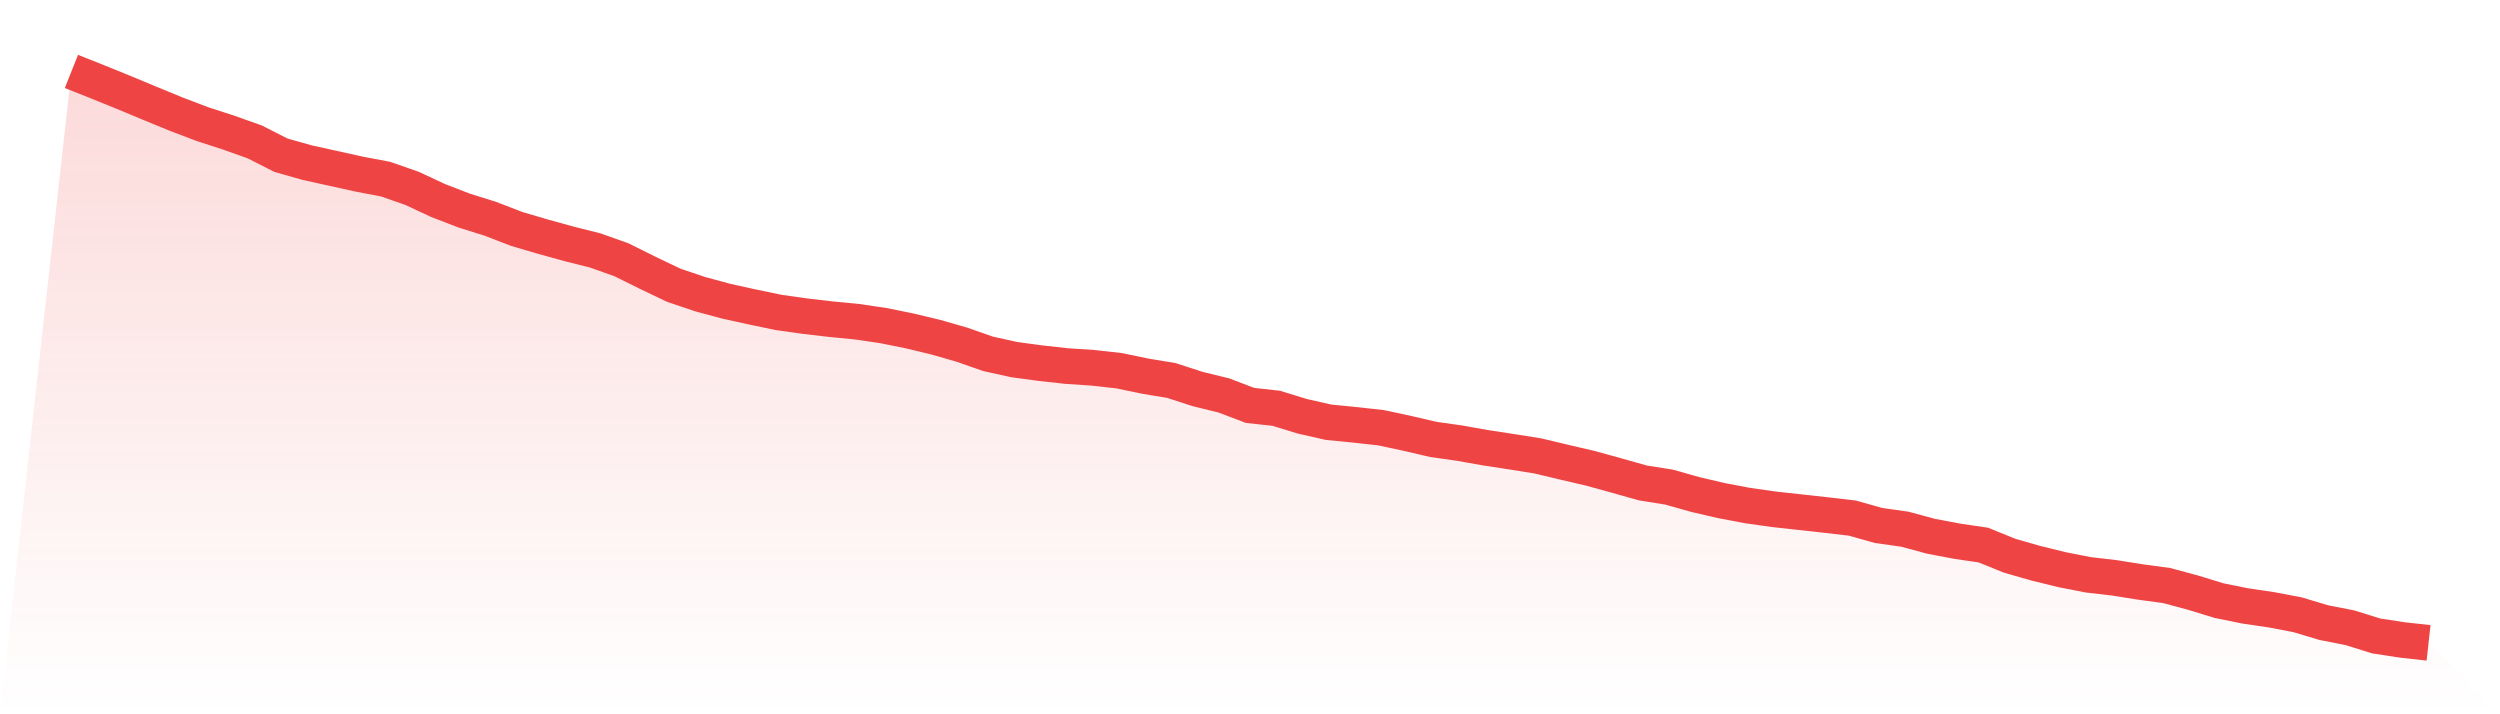
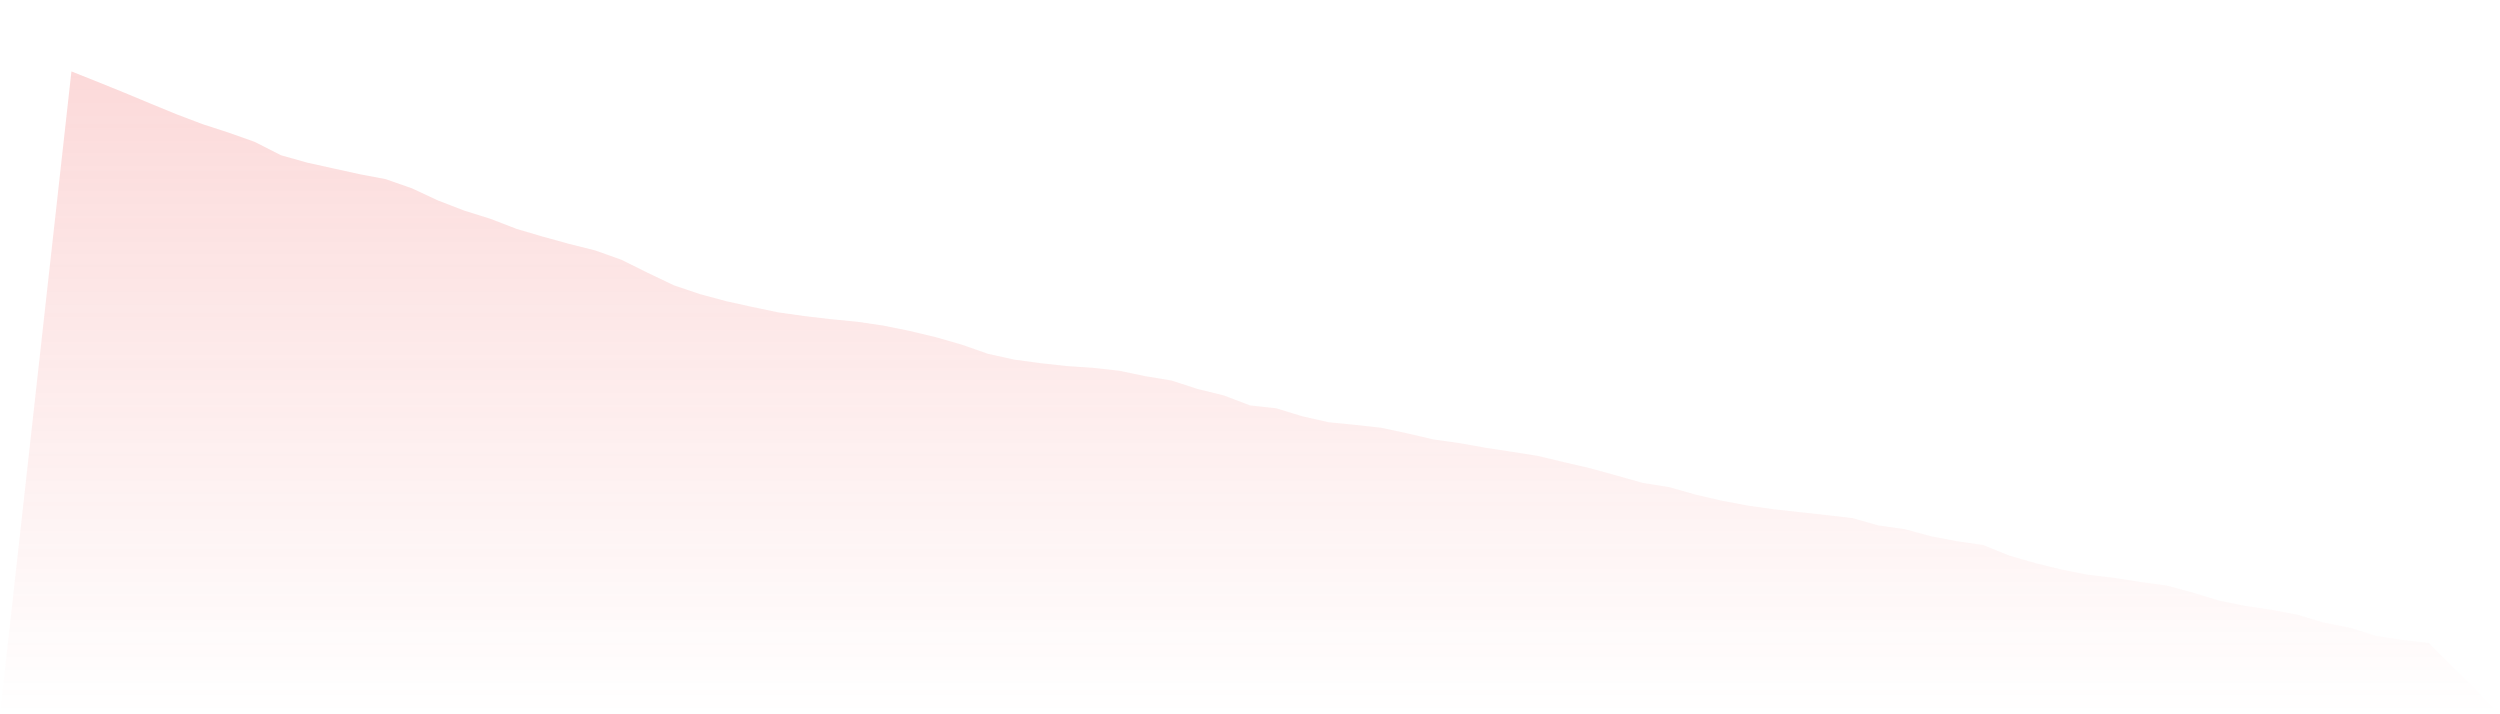
<svg xmlns="http://www.w3.org/2000/svg" viewBox="0 0 140 40">
  <defs>
    <linearGradient id="gradient" x1="0" x2="0" y1="0" y2="1">
      <stop offset="0%" stop-color="#ef4444" stop-opacity="0.2" />
      <stop offset="100%" stop-color="#ef4444" stop-opacity="0" />
    </linearGradient>
  </defs>
  <path d="M4,4 L4,4 L5.467,4.584 L6.933,5.178 L8.4,5.789 L9.867,6.392 L11.333,6.949 L12.8,7.426 L14.267,7.947 L15.733,8.693 L17.2,9.107 L18.667,9.431 L20.133,9.754 L21.6,10.033 L23.067,10.546 L24.533,11.229 L26,11.795 L27.467,12.254 L28.933,12.82 L30.4,13.252 L31.867,13.657 L33.333,14.025 L34.8,14.547 L36.267,15.275 L37.733,15.976 L39.2,16.471 L40.667,16.867 L42.133,17.19 L43.6,17.496 L45.067,17.703 L46.533,17.874 L48,18.017 L49.467,18.233 L50.933,18.53 L52.4,18.881 L53.867,19.303 L55.333,19.816 L56.8,20.139 L58.267,20.337 L59.733,20.499 L61.2,20.598 L62.667,20.76 L64.133,21.065 L65.6,21.308 L67.067,21.785 L68.533,22.144 L70,22.702 L71.467,22.864 L72.933,23.313 L74.4,23.646 L75.867,23.79 L77.333,23.952 L78.8,24.266 L80.267,24.608 L81.733,24.815 L83.2,25.076 L84.667,25.3 L86.133,25.534 L87.6,25.885 L89.067,26.226 L90.533,26.631 L92,27.045 L93.467,27.278 L94.933,27.692 L96.4,28.034 L97.867,28.312 L99.333,28.519 L100.8,28.681 L102.267,28.843 L103.733,29.014 L105.2,29.427 L106.667,29.634 L108.133,30.03 L109.6,30.309 L111.067,30.524 L112.533,31.118 L114,31.54 L115.467,31.9 L116.933,32.188 L118.4,32.359 L119.867,32.592 L121.333,32.79 L122.8,33.186 L124.267,33.635 L125.733,33.932 L127.2,34.148 L128.667,34.427 L130.133,34.867 L131.6,35.155 L133.067,35.613 L134.533,35.838 L136,36 L140,40 L0,40 z" fill="url(#gradient)" />
-   <path d="M4,4 L4,4 L5.467,4.584 L6.933,5.178 L8.4,5.789 L9.867,6.392 L11.333,6.949 L12.8,7.426 L14.267,7.947 L15.733,8.693 L17.2,9.107 L18.667,9.431 L20.133,9.754 L21.6,10.033 L23.067,10.546 L24.533,11.229 L26,11.795 L27.467,12.254 L28.933,12.82 L30.4,13.252 L31.867,13.657 L33.333,14.025 L34.8,14.547 L36.267,15.275 L37.733,15.976 L39.2,16.471 L40.667,16.867 L42.133,17.19 L43.6,17.496 L45.067,17.703 L46.533,17.874 L48,18.017 L49.467,18.233 L50.933,18.53 L52.4,18.881 L53.867,19.303 L55.333,19.816 L56.8,20.139 L58.267,20.337 L59.733,20.499 L61.2,20.598 L62.667,20.76 L64.133,21.065 L65.6,21.308 L67.067,21.785 L68.533,22.144 L70,22.702 L71.467,22.864 L72.933,23.313 L74.4,23.646 L75.867,23.79 L77.333,23.952 L78.8,24.266 L80.267,24.608 L81.733,24.815 L83.2,25.076 L84.667,25.3 L86.133,25.534 L87.6,25.885 L89.067,26.226 L90.533,26.631 L92,27.045 L93.467,27.278 L94.933,27.692 L96.4,28.034 L97.867,28.312 L99.333,28.519 L100.8,28.681 L102.267,28.843 L103.733,29.014 L105.2,29.427 L106.667,29.634 L108.133,30.03 L109.6,30.309 L111.067,30.524 L112.533,31.118 L114,31.54 L115.467,31.9 L116.933,32.188 L118.4,32.359 L119.867,32.592 L121.333,32.79 L122.8,33.186 L124.267,33.635 L125.733,33.932 L127.2,34.148 L128.667,34.427 L130.133,34.867 L131.6,35.155 L133.067,35.613 L134.533,35.838 L136,36" fill="none" stroke="#ef4444" stroke-width="2" />
</svg>